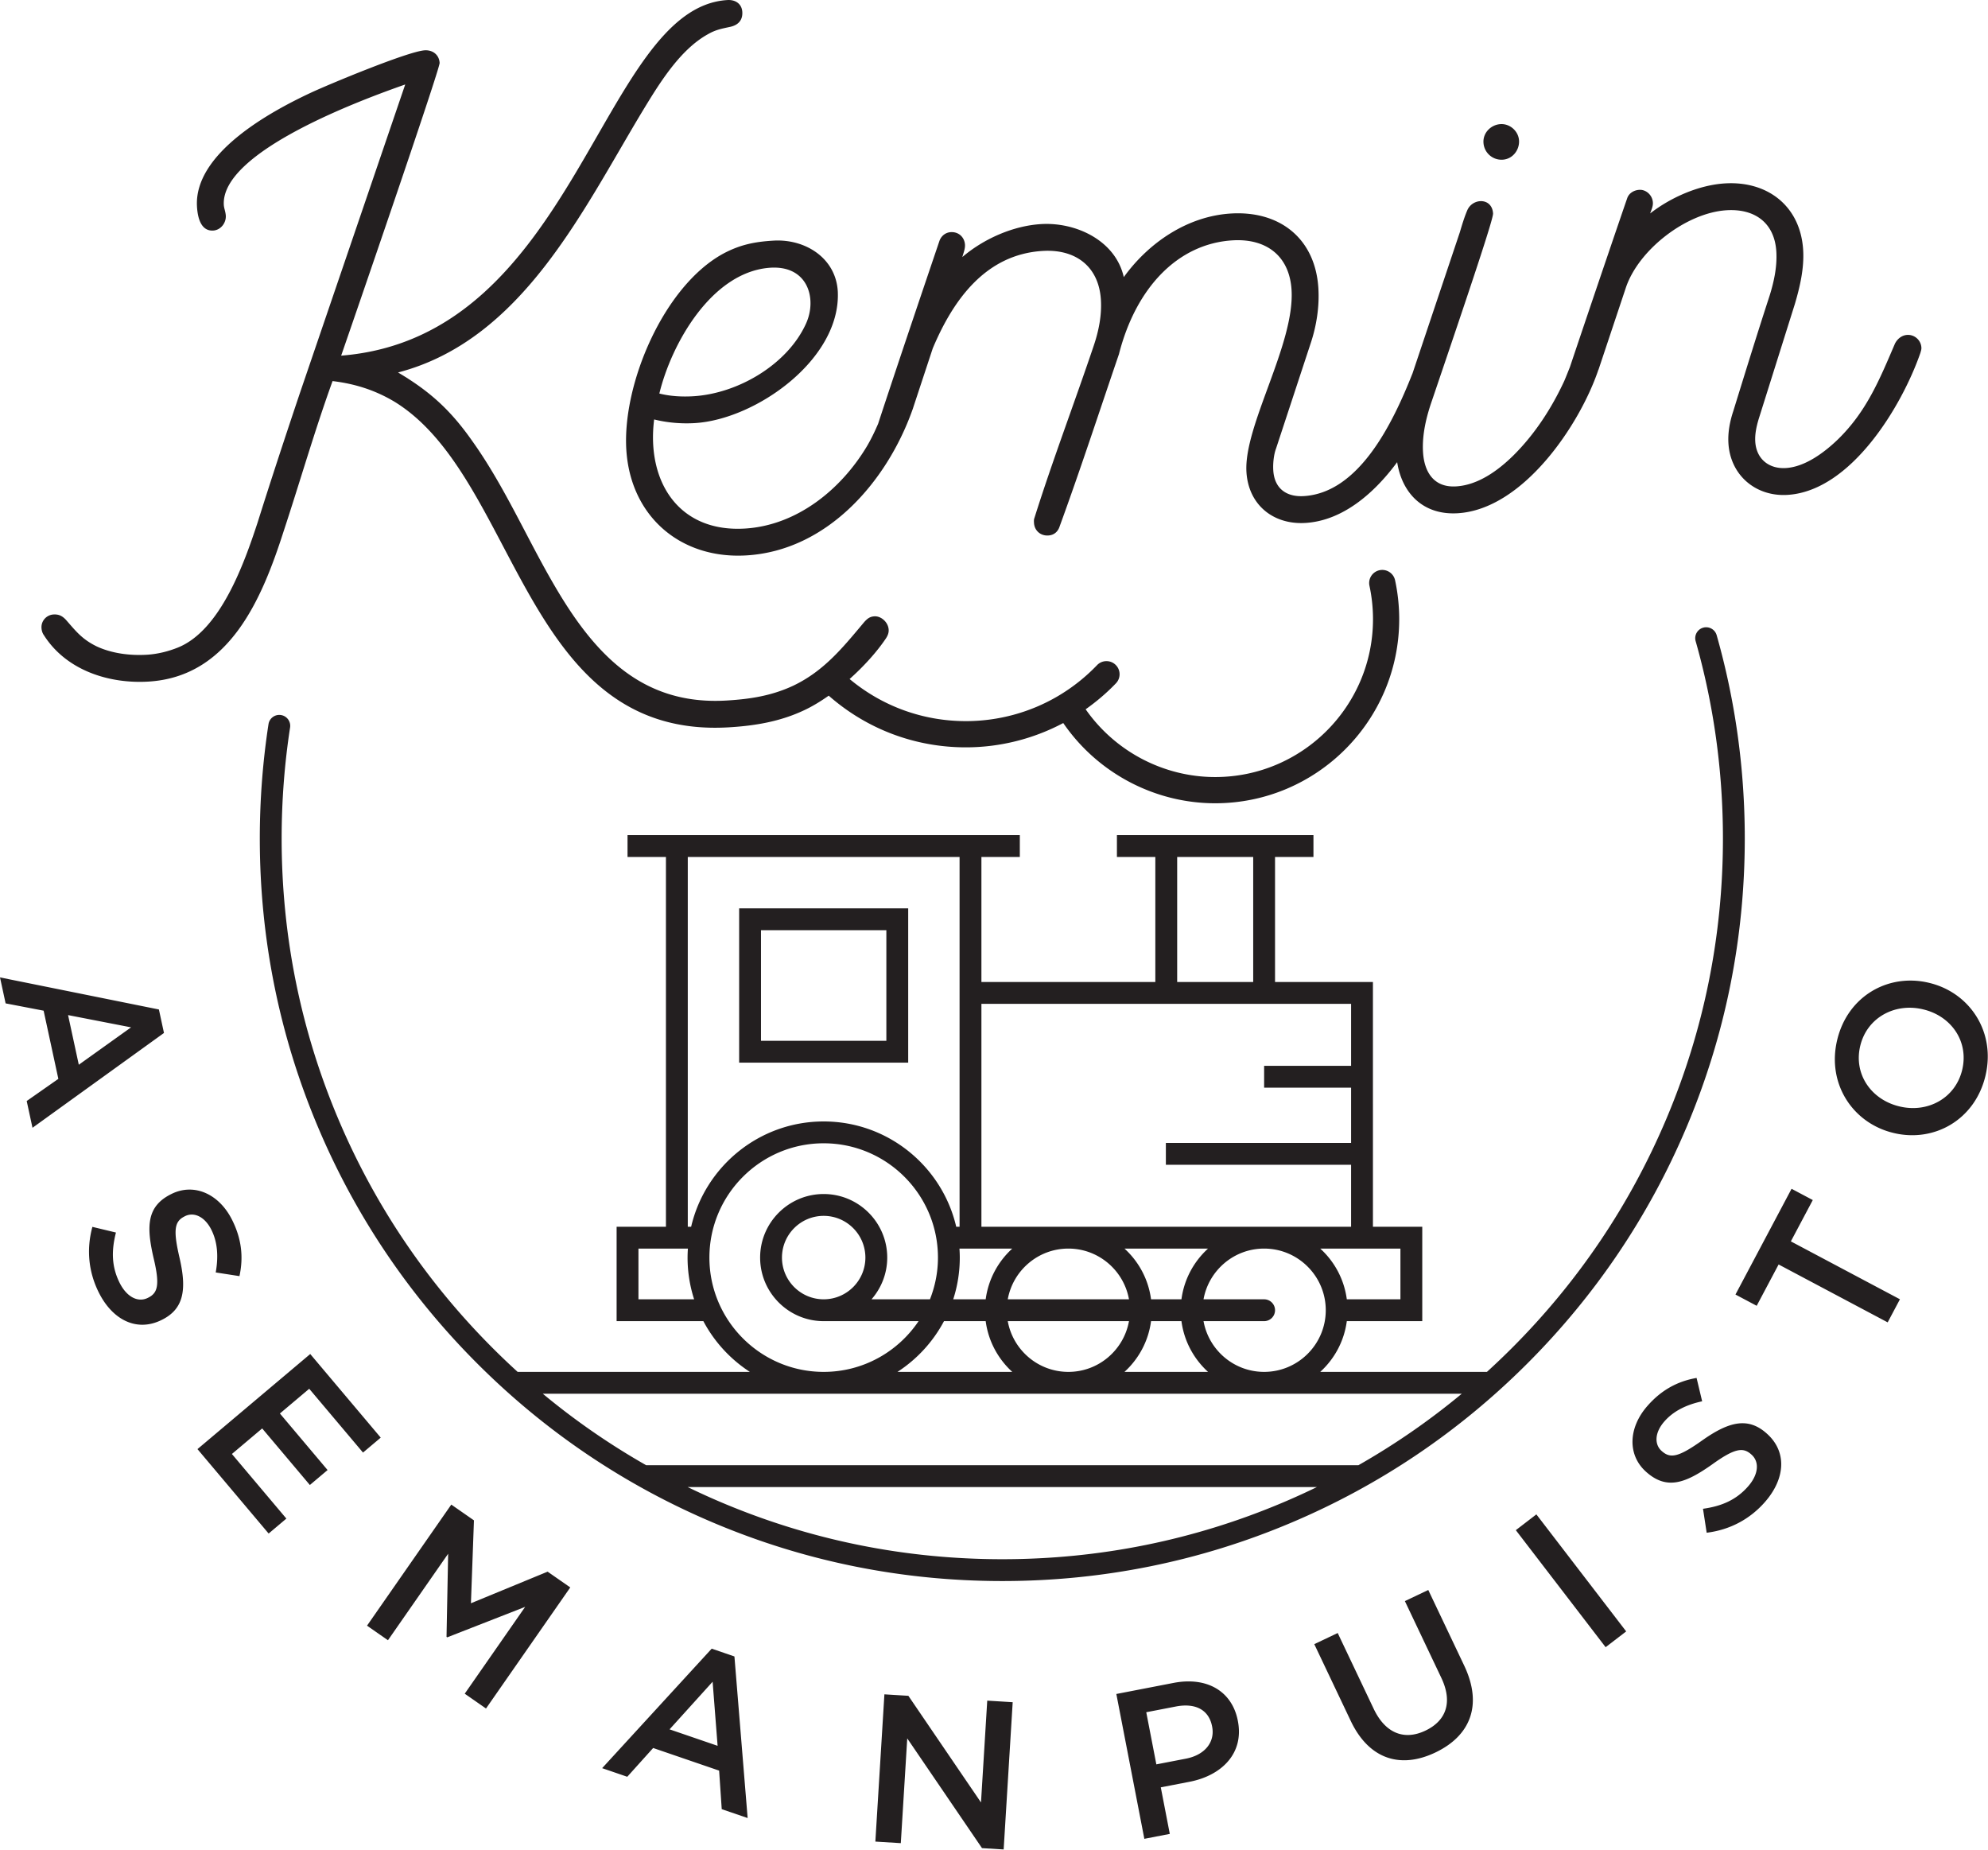
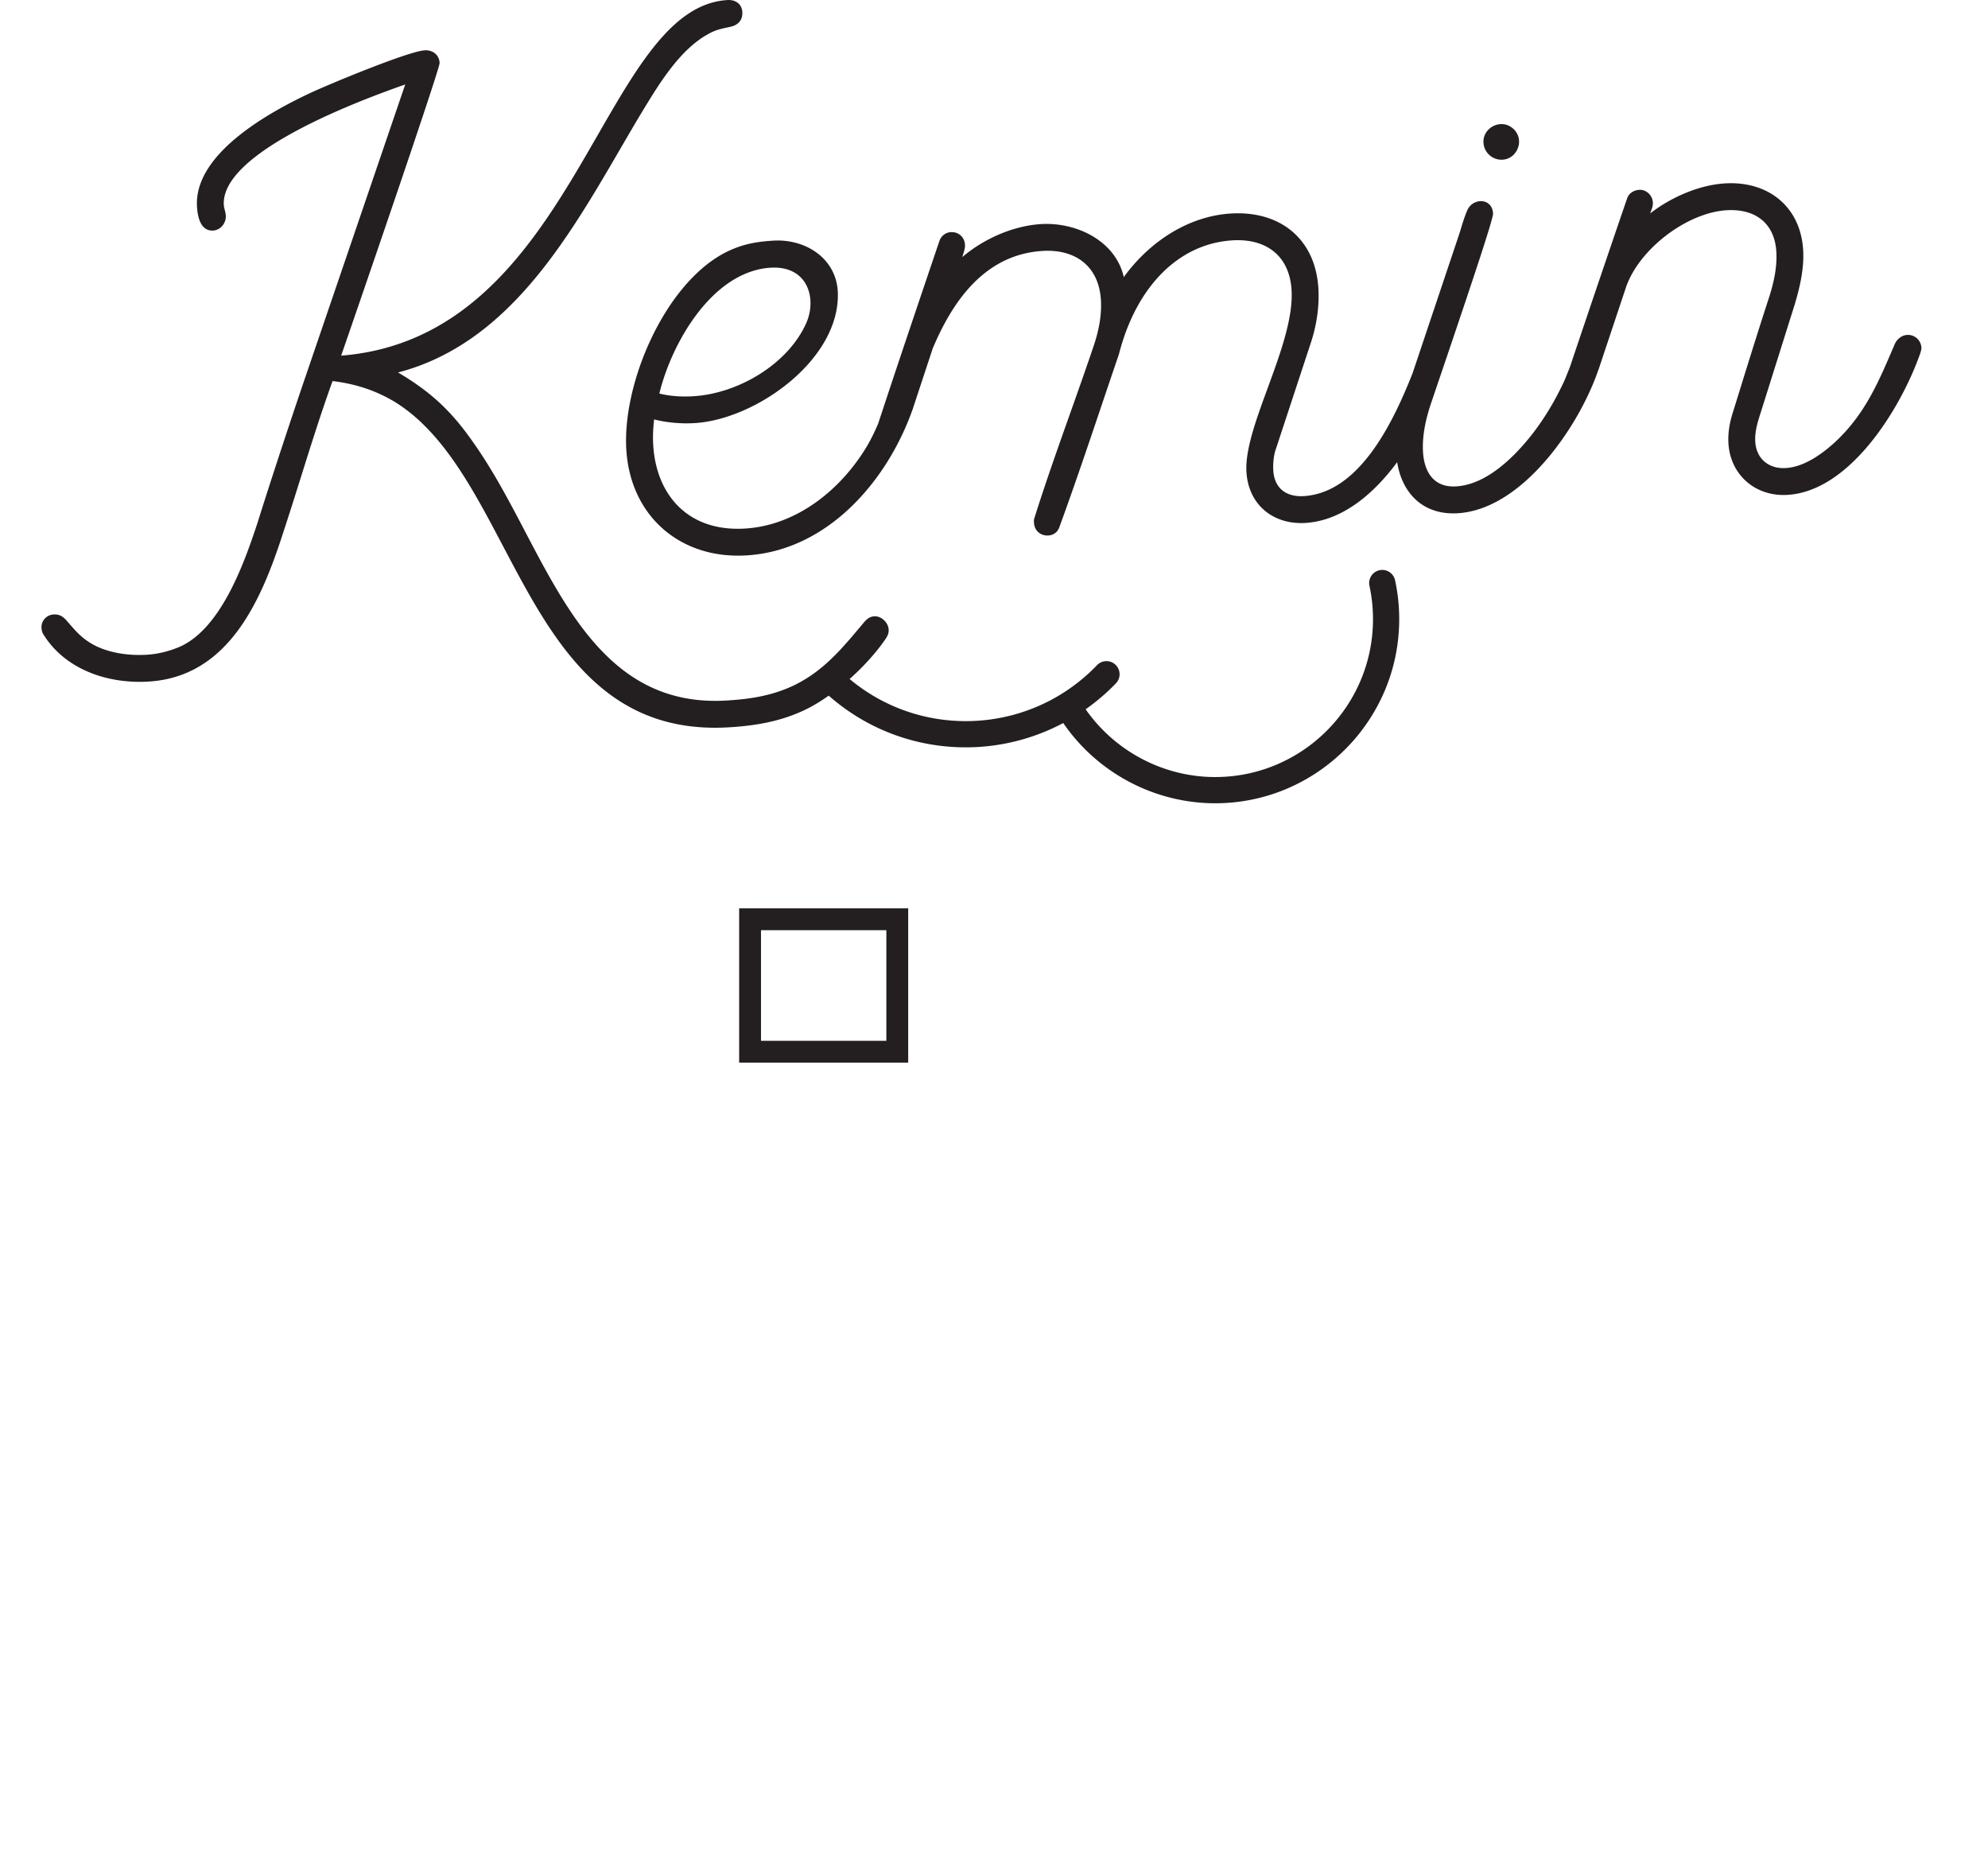
<svg xmlns="http://www.w3.org/2000/svg" width="1512" height="1407" fill="none" viewBox="0 0 1512 1407">
-   <path fill="#231F20" d="m59.929 809.642-8.158-37.75 47.916 9.317-39.758 28.433Zm60.925-42.025L0 743.238l4.266 19.742 28.909 5.554 11.204 51.846-24.07 16.842 4.403 20.362 100-72.108-3.858-17.859Zm39.928 167.568c4.583 9.18 5.508 20 3.283 32.396l18.059 2.8c3.087-14.258 1.733-28.091-5.571-42.712-9.954-19.929-29.013-28.325-46.217-19.729l-.287.141c-18.492 9.238-18.788 24.429-13.28 48.371 5.009 20.788 3.138 26.733-4.029 30.313l-.287.145c-7.454 3.725-16.05-.583-21.492-11.479-6.158-12.329-6.296-24.441-2.78-38.2l-17.916-4.308c-4.737 17.417-2.808 34.542 4.854 49.883 10.525 21.074 29.08 30.254 47.863 20.874l.287-.14c16.63-8.309 18.788-22.996 13.35-46.792-5.079-21.65-3.929-27.95 3.813-31.817l.287-.146c6.596-3.291 14.905.08 20.063 10.4Zm115.309 169.365 13.479-11.36-53.617-63.58-85.762 72.31 54.133 64.2 13.475-11.37-41.425-49.12 23.034-19.43 36.262 43.01 13.475-11.37-36.262-43 22.3-18.8 40.908 48.51Zm82.083 114.59 2.292-63.04-17.23-11.99-64.091 92.07 15.916 11.08 45.78-65.77-1.23 63.19.525.37 59.284-23.17-45.963 66.03 16.18 11.26 64.091-92.07-17.229-11.99-58.325 24.03Zm151.078 95.88 32.742-36.21 3.791 48.73-36.533-12.52Zm32.042-61.36-83.325 90.87 19.1 6.55 19.695-21.88 50.18 17.2 1.979 29.31 19.704 6.75-10.05-122.87-17.283-5.93Zm204.817 116.95-55.233-81.1-18.234-1.12-6.875 111.97 19.354 1.19 4.892-79.66 56.854 83.44 16.479 1.02 6.867-111.98-19.354-1.19-4.75 77.43Zm155.86-33.31-22.496 4.35-7.671-39.65 22.496-4.35c14.479-2.8 25.071 2.17 27.563 15.07l.062.32c2.221 11.48-5.321 21.42-19.954 24.26Zm39.471-28.86c-4.296-22.18-23.171-33.71-48.975-28.72l-43.421 8.4 21.3 110.14 19.358-3.75-6.85-35.4 21.867-4.23c24.233-4.68 41.558-21.42 36.779-46.12l-.058-.32Zm144.858-99.4-17.8 8.45 27.71 58.34c8.87 18.67 3.64 32.68-12.14 40.18-15.92 7.56-30.36 2.18-39.3-16.63l-27.36-57.62-17.813 8.47 27.713 58.33c13.96 29.38 37.97 36.6 64.31 24.09 26.49-12.59 36.35-35.9 21.98-66.15l-27.3-57.46Zm134.88 43.5-68.3-88.99 15.63-12 68.31 88.99-15.64 12Zm122.39-162.62-.24-.21c-13.98-12.25-28.4-8.69-48.36 5.36-18.12 12.89-24.39 14.21-30.89 8.51l-.25-.21c-5.54-4.85-5.57-13.82 2.04-22.5 6.76-7.72 16.42-12.67 28.73-15.31l-4.24-17.77c-14.37 2.54-26.66 9.03-37.42 21.33-14.68 16.75-15.23 37.57-.77 50.24l.24.21c15.55 13.62 29.73 8.14 49.8-6.02 17.34-12.5 23.56-13.03 29.58-7.75l.24.21c6.27 5.49 5.55 15.08-2.48 24.24-9.08 10.37-20.24 15.08-34.31 17.04l2.8 18.21c17.91-2.21 33.04-10.48 44.33-23.38 15.52-17.72 16.99-38.37 1.2-52.2Zm35.17-177.388-16.14-8.567-42.67 80.408 16.14 8.567 16.68-31.425 82.95 44.025 9.32-17.558-82.96-44.025 16.68-31.425Zm113.62-98.958c-5.21 21.654-26.37 32.888-47.56 27.792l-.31-.079c-21.19-5.092-34.85-24.363-29.65-46.025 5.21-21.655 26.53-32.846 47.72-27.755l.31.079c21.19 5.096 34.7 24.33 29.49 45.988Zm-24.97-66.163-.31-.075c-30.69-7.383-61.71 9.884-69.77 43.384-8.05 33.5 11.96 63.367 42.66 70.742l.31.079c30.69 7.379 61.71-9.884 69.76-43.384 8.06-33.5-11.95-63.366-42.65-70.746Zm-434.23 366.759H491.448a544.566 544.566 0 0 1-78.625-54.37h698.957a544.52 544.52 0 0 1-78.62 54.37Zm-57.512 28.39c-67.575 28.59-139.358 43.08-213.346 43.08-73.987 0-145.766-14.49-213.346-43.08-8.77-3.7-17.412-7.65-25.937-11.79h478.571c-8.529 4.14-17.167 8.09-25.942 11.79ZM658.182 956.283c0 17.496-14.23 31.729-31.721 31.729-17.496 0-31.725-14.233-31.725-31.729 0-17.492 14.229-31.725 31.725-31.725 17.491 0 31.721 14.233 31.721 31.725Zm-118.634 0c0-47.921 38.992-86.908 86.913-86.908s86.908 38.987 86.908 86.908c0 11.204-2.204 21.884-6.079 31.729h-44.45c7.421-8.5 11.954-19.583 11.954-31.729 0-26.65-21.683-48.333-48.333-48.333-26.655 0-48.338 21.683-48.338 48.333 0 26.654 21.683 48.337 48.338 48.337h72.179c-15.617 23.24-42.138 38.58-72.179 38.58-47.921 0-86.913-39-86.913-86.917Zm-13.896-23.454h-2.55V651.666h206.713v281.163h-2.55c-10.658-45.821-51.796-80.063-100.804-80.063-49.013 0-90.15 34.242-100.809 80.063Zm-40.071 55.183v-38.575h37.609c-.15 2.267-.25 4.546-.25 6.846a103.13 103.13 0 0 0 4.991 31.729h-42.35Zm284.317-38.575c-10.816 9.854-18.212 23.355-20.216 38.575h-24.696a103.13 103.13 0 0 0 4.991-31.729c0-2.3-.1-4.579-.25-6.846h40.171Zm-23.471-186.108h281.163v47.133h-66.142v16.617h66.142v42H886.715v16.612h140.875v47.138H746.427v-169.5Zm148.888-111.663h57.825v95.05h-57.825v-95.05Zm169.795 297.771v38.575h-40.78c-2-15.22-9.39-28.721-20.21-38.575h60.99Zm-189.666 55.183h23.121c2.004 15.21 9.4 28.72 20.221 38.58h-63.554c10.821-9.86 18.212-23.37 20.212-38.58Zm-20.212-55.183h63.554c-10.821 9.854-18.217 23.355-20.221 38.575h-23.121c-2-15.22-9.391-28.721-20.212-38.575Zm3.429 38.575h-92.192c3.933-21.895 23.083-38.575 46.096-38.575 23.012 0 42.162 16.68 46.096 38.575Zm-88.763 55.188h-87.304c14.829-9.62 27.054-22.9 35.371-38.58h31.717c2.004 15.21 9.4 28.72 20.216 38.58Zm-3.429-38.58h92.192c-3.934 21.9-23.084 38.58-46.096 38.58-23.013 0-42.163-16.68-46.096-38.58Zm194.979 38.58c-23.008 0-42.158-16.68-46.091-38.58h46.087a8.301 8.301 0 0 0 8.304-8.303 8.3 8.3 0 0 0-8.304-8.305h-46.087c3.933-21.895 23.083-38.575 46.091-38.575 25.85 0 46.882 21.03 46.882 46.88 0 25.853-21.032 46.883-46.882 46.883Zm321.172-185.834c29.45-69.645 44.39-143.604 44.39-219.821 0-52.641-7.19-104.633-21.38-154.533-1.26-4.413-5.86-6.971-10.26-5.717-4.42 1.259-6.98 5.85-5.72 10.263 13.77 48.417 20.75 98.883 20.75 149.987 0 73.984-14.49 145.767-43.08 213.346-27.6 65.271-67.12 123.884-117.45 174.219-6.2 6.19-12.52 12.22-18.96 18.09h-126.79c10.82-9.86 18.21-23.37 20.21-38.58h57.39v-71.791h-37.52V746.716h-74.452v-95.05h29.217v-16.612H849.49v16.612h29.213v95.05H746.427v-95.05h29.213v-16.612H477.277v16.612h29.213v281.163h-37.517v71.791h65.983c8.313 15.68 20.538 28.96 35.367 38.58H393.698a569.399 569.399 0 0 1-18.958-18.09c-50.334-50.331-89.846-108.948-117.455-174.219-28.583-67.575-43.079-139.358-43.079-213.346 0-28.337 2.158-56.716 6.421-84.345a8.311 8.311 0 0 0-6.946-9.475c-4.529-.7-8.775 2.408-9.471 6.941-4.387 28.467-6.616 57.696-6.616 86.879 0 76.221 14.937 150.18 44.391 219.821 28.446 67.246 69.159 127.638 121.009 179.484 51.85 51.86 112.242 92.57 179.492 121.01 69.637 29.46 143.596 44.39 219.816 44.39 76.226 0 150.184-14.93 219.821-44.39 67.247-28.44 127.637-69.15 179.487-121.01 51.86-51.85 92.57-112.238 121.01-179.484Z" />
-   <path fill="#231F20" d="M112.841 518.29c61.75-3.658 86.4-62.992 102.829-114.15 12.592-38.133 23.625-76.683 37.267-114.367 17.021 2.063 32.154 6.8 47.021 15.65 94.587 57.9 97.679 256.934 254.35 247.646 19.904-1.179 39.175-4.371 57.604-13.141 5.988-2.817 12.213-6.584 18.379-10.946 28.871 25.4 65.563 39.304 104.309 39.304 25.912 0 51.35-6.421 74.075-18.483 25.941 37.854 69.354 61.008 115.55 61.008 77.175 0 139.965-62.783 139.965-139.959 0-9.979-1.06-19.937-3.14-29.608-1.16-5.383-6.48-8.808-11.85-7.646a9.969 9.969 0 0 0-7.64 11.846 120.633 120.633 0 0 1 2.69 25.408c0 66.184-53.838 120.026-120.025 120.026-39.288 0-76.209-19.546-98.525-51.53 8.271-5.841 16.008-12.416 23.041-19.745 3.813-3.975 3.68-10.284-.295-14.092-3.971-3.813-10.28-3.683-14.088.292a138.962 138.962 0 0 1-29.837 23.587c-21.109 12.404-45.284 18.963-69.921 18.963-32.654 0-63.629-11.313-88.425-32.021 10.921-9.725 20.746-20.654 27.554-30.771 1.412-2.129 2.308-4.233 2.158-6.783-.333-5.617-5.737-10.417-10.841-10.113-3.571.212-5.521 1.862-7.926 4.567-16.258 19.4-30.57 37.15-53.983 48.266-16.446 7.634-32.687 10.13-50.55 11.192-64.812 3.838-100.975-36.012-131.2-87.996-21.088-36.133-37.738-75.096-62.308-109.487-16.221-23.109-31.93-37.542-56.342-51.971 93.804-24.505 139.754-121.975 185.442-197.917 12.596-20.717 28.437-47.263 50.258-59.309 5.942-3.429 10.504-4.208 17.079-5.625 6.063-1.383 9.421-5.166 9.059-11.291-.363-6.125-5.167-9.425-11.292-9.059C456.833 5.748 438.899 256.22 259.47 270.44c6.567-18.829 75.167-218.017 74.896-222.609-.362-6.12-5.2-9.933-11.321-9.57-12.758.758-74.229 26.42-86.687 32.283-31.396 14.662-88.93 46.237-86.538 86.554.45 7.654 2.646 18.792 12.342 18.217 5.616-.334 9.904-5.709 9.575-11.321-.184-3.063-1.354-5.554-1.509-8.108-2.416-40.825 106.359-80.559 137.967-91.65l-80.292 235.216c-10.883 32.396-21.737 65.3-32.079 98.18-9.983 30.295-27.946 81.546-60.45 94.741-7.504 3.005-15.579 5.021-23.746 5.505-12.758.754-26.687-.98-38.275-6.438-11.079-5.487-15.529-11.371-23.216-20.133-2.734-2.913-5.375-4.292-9.459-4.05-5.1.304-9.454 4.658-9.12 10.271.12 2.041.75 4.054 1.862 5.525 16.946 26.65 49.308 37.025 79.421 35.237Z" />
+   <path fill="#231F20" d="M112.841 518.29c61.75-3.658 86.4-62.992 102.829-114.15 12.592-38.133 23.625-76.683 37.267-114.367 17.021 2.063 32.154 6.8 47.021 15.65 94.587 57.9 97.679 256.934 254.35 247.646 19.904-1.179 39.175-4.371 57.604-13.141 5.988-2.817 12.213-6.584 18.379-10.946 28.871 25.4 65.563 39.304 104.309 39.304 25.912 0 51.35-6.421 74.075-18.483 25.941 37.854 69.354 61.008 115.55 61.008 77.175 0 139.965-62.783 139.965-139.959 0-9.979-1.06-19.937-3.14-29.608-1.16-5.383-6.48-8.808-11.85-7.646a9.969 9.969 0 0 0-7.64 11.846 120.633 120.633 0 0 1 2.69 25.408c0 66.184-53.838 120.026-120.025 120.026-39.288 0-76.209-19.546-98.525-51.53 8.271-5.841 16.008-12.416 23.041-19.745 3.813-3.975 3.68-10.284-.295-14.092-3.971-3.813-10.28-3.683-14.088.292a138.962 138.962 0 0 1-29.837 23.587c-21.109 12.404-45.284 18.963-69.921 18.963-32.654 0-63.629-11.313-88.425-32.021 10.921-9.725 20.746-20.654 27.554-30.771 1.412-2.129 2.308-4.233 2.158-6.783-.333-5.617-5.737-10.417-10.841-10.113-3.571.212-5.521 1.862-7.926 4.567-16.258 19.4-30.57 37.15-53.983 48.266-16.446 7.634-32.687 10.13-50.55 11.192-64.812 3.838-100.975-36.012-131.2-87.996-21.088-36.133-37.738-75.096-62.308-109.487-16.221-23.109-31.93-37.542-56.342-51.971 93.804-24.505 139.754-121.975 185.442-197.917 12.596-20.717 28.437-47.263 50.258-59.309 5.942-3.429 10.504-4.208 17.079-5.625 6.063-1.383 9.421-5.166 9.059-11.291-.363-6.125-5.167-9.425-11.292-9.059C456.833 5.748 438.899 256.22 259.47 270.44c6.567-18.829 75.167-218.017 74.896-222.609-.362-6.12-5.2-9.933-11.321-9.57-12.758.758-74.229 26.42-86.687 32.283-31.396 14.662-88.93 46.237-86.538 86.554.45 7.654 2.646 18.792 12.342 18.217 5.616-.334 9.904-5.709 9.575-11.321-.184-3.063-1.354-5.554-1.509-8.108-2.416-40.825 106.359-80.559 137.967-91.65l-80.292 235.216c-10.883 32.396-21.737 65.3-32.079 98.18-9.983 30.295-27.946 81.546-60.45 94.741-7.504 3.005-15.579 5.021-23.746 5.505-12.758.754-26.687-.98-38.275-6.438-11.079-5.487-15.529-11.371-23.216-20.133-2.734-2.913-5.375-4.292-9.459-4.05-5.1.304-9.454 4.658-9.12 10.271.12 2.041.75 4.054 1.862 5.525 16.946 26.65 49.308 37.025 79.421 35.237" />
  <path fill="#231F20" d="M613.041 246.039c-14.038 31.046-51.642 53.246-85.833 55.275-8.675.513-17.413.009-25.73-2.062 9.05-37.409 39.138-91.425 82.934-95.559 30.05-2.804 37.237 23.4 28.629 42.346Zm-136.7 95.675c2.996 50.521 40.804 83.617 91.325 80.625 61.183-3.625 106.696-55.679 126.254-110.546.025-.083.096-.216.117-.287l.146-.446c.096-.262.196-.529.287-.796.054-.116.046-.225.088-.337l14.854-45.017c15.267-36.242 39.808-71.496 83.696-74.1 25.004-1.479 42.691 11.813 44.208 37.329.696 11.738-1.675 23.654-5.6 35.154-14.812 43.896-31.212 86.863-45.004 130.7-.446 1.05-.358 2.58-.296 3.605.363 6.121 5.196 9.933 10.813 9.6 4.591-.271 7.5-3.005 8.791-7.18 15.863-43.445 30.159-87.312 45.005-130.7 12.883-50.437 44.687-84.075 86.537-86.558 25.517-1.508 43.204 11.783 44.75 37.808 2.446 41.338-36.404 103.046-34.317 138.259 1.488 25.008 20.313 40.279 44.809 38.829 27.666-1.642 51.676-21.621 69.826-46.217 3.72 23.659 19.77 40.396 45.99 38.842 49.5-2.933 92.34-66.417 106.76-108.242.12-.237.12-.479.22-.716l.16-.209 20.65-61.891c9.53-29.246 46.26-57.542 76.89-59.355 21.43-1.271 36.41 9.621 37.72 31.567.66 11.225-1.74 22.633-5.18 33.592-9.54 29.246-18.56 58.458-27.59 87.675-2.6 7.833-4.16 16.121-3.68 24.287 1.45 24.496 20.86 40.759 44.84 39.338 48.48-2.875 87.15-67.646 101.15-107.909.42-1.562.87-2.612.78-4.145-.33-5.613-5.2-9.934-10.81-9.6-4.08.241-7.5 3.004-9.33 6.7-11.7 27.32-21.54 51.462-43.32 72.725-10.18 9.82-24.88 20.937-39.68 21.812-12.76.758-22.43-6.862-23.21-20.133-.34-5.613.86-11.317 2.57-17.054l27.58-87.671c3.84-13.029 7.1-27.05 6.29-40.829-1.97-33.171-26.68-52.705-59.35-50.771-19.9 1.183-41.36 10.65-57.03 22.841.87-2.612 2.26-5.254 2.07-8.316-.33-5.613-5.19-9.934-10.3-9.63-4.08.242-8.05 2.525-9.33 6.696-3.49 9.996-24.55 71.705-43.5 128.159-1.39 3.412-2.74 6.921-4.27 10.504-9.54 20.537-22.2 40.237-38.64 56.575-11.61 11.442-26.83 22.587-43.67 23.583-16.84 1-24.2-10.854-25.11-26.166-.78-13.267 2.51-26.78 6.89-39.33 29.65-87.283 46.62-137.962 46.38-142.046-.73-12.25-15.56-11.879-19.6-2.425-2.25 5.255-3.97 10.992-5.67 16.725-12.02 35.826-24.03 71.655-36.04 107.48-.03.054-.07.104-.09.158-15.14 38.283-40.73 90.504-82.575 92.983-13.27.784-22.366-5.845-23.183-19.625-.304-5.104.325-11.8 2.096-16.512l26.471-80.438c4.341-13.058 6.561-27.529 5.741-41.308-2.23-37.767-29.112-59.217-66.366-57.008-33.175 1.962-62.705 22.15-81.638 48.366-6.254-27.795-36.283-41.891-62.821-40.321-21.429 1.271-43.883 11.309-59.966 25.063.837-3.121 2.187-6.275 2.008-9.333-.333-5.617-4.688-9.967-10.813-9.604-4.083.241-7.504 3.004-8.791 7.179-4.263 12.612-29.517 86.875-46.475 138.566-2.434 5.621-5.063 11.184-8.334 16.784-19.558 32.912-53.258 60.516-93.066 62.875-50.525 2.992-74.859-36.021-68.934-82.979 9.879 2.487 20.688 3.387 30.892 2.779 46.442-2.754 111.325-48.592 108.779-100.167-1.508-25.517-24.904-40.004-48.887-38.583-14.292.846-25.43 3.041-38.334 9.954-45.137 24.696-76.6 98.771-73.633 148.783Zm666.519-220.285c7.66-.453 12.88-7.423 12.46-14.569-.42-7.142-6.91-12.902-14.06-12.48-7.14.423-13.44 6.431-12.99 14.084a13.742 13.742 0 0 0 14.59 12.965ZM674.132 791.442h-95.35v-84.095h95.35v84.095Zm16.612-100.704H562.173v117.317h128.571V690.738Z" />
</svg>